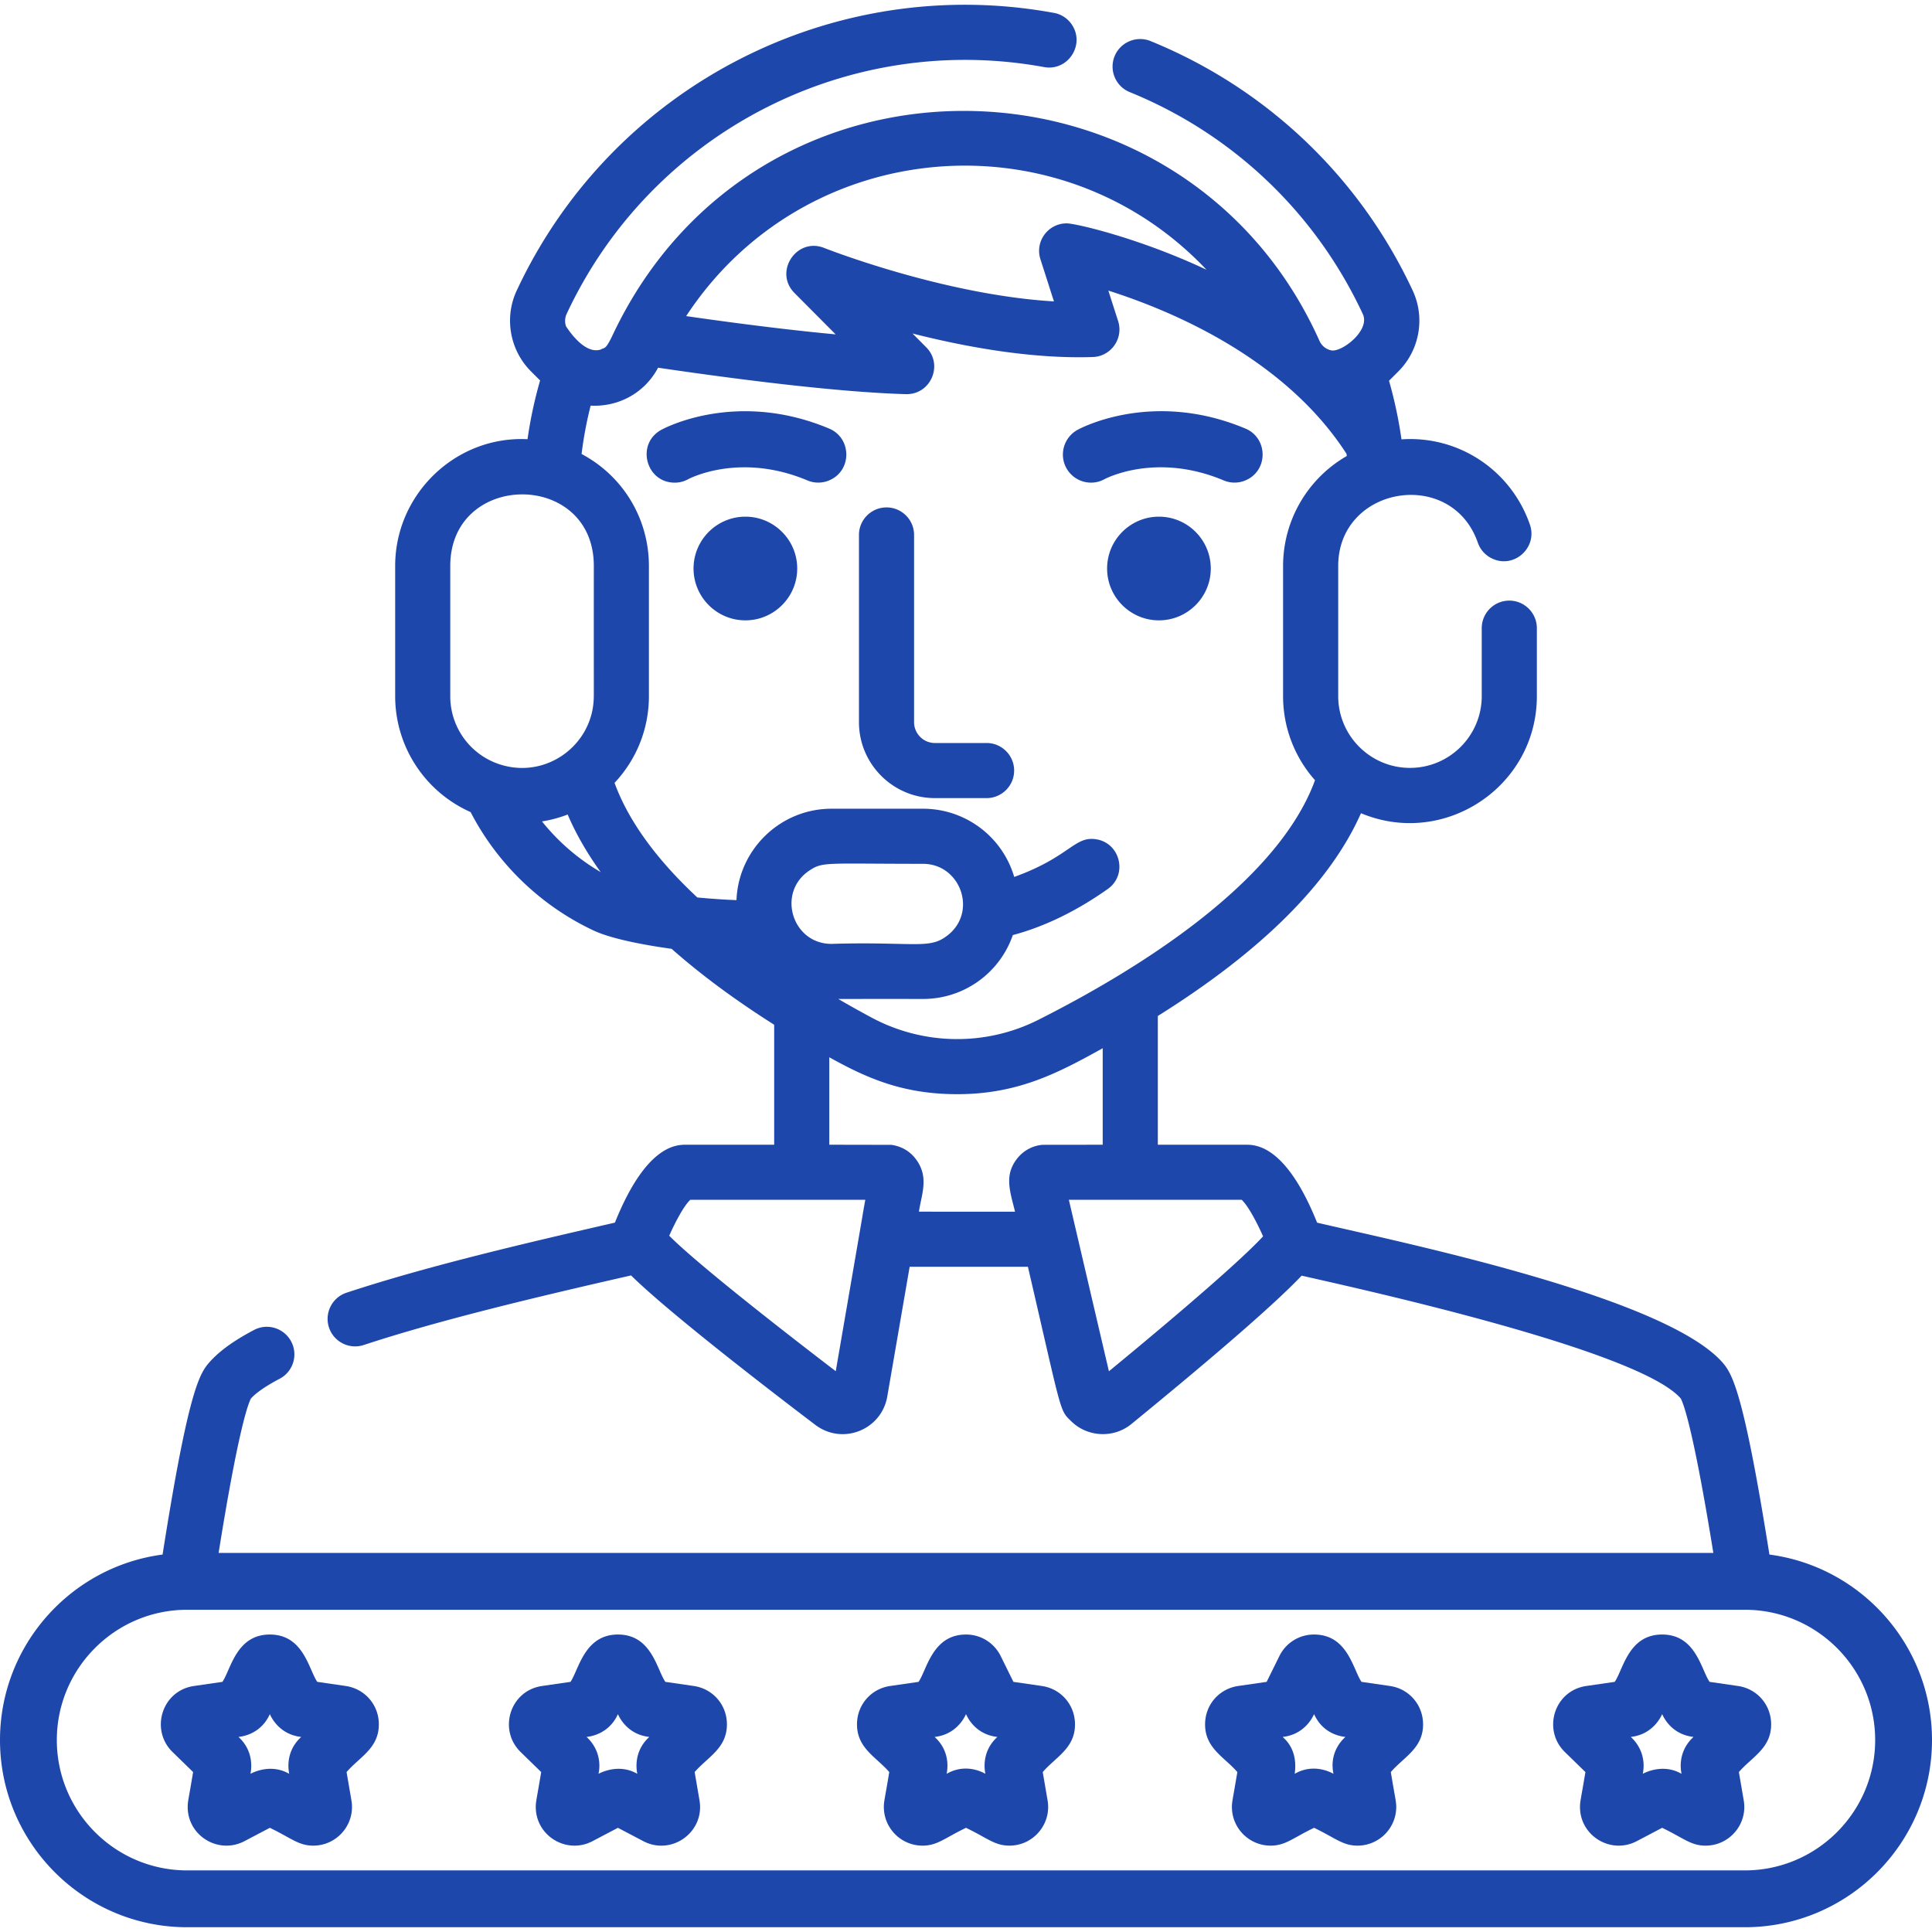
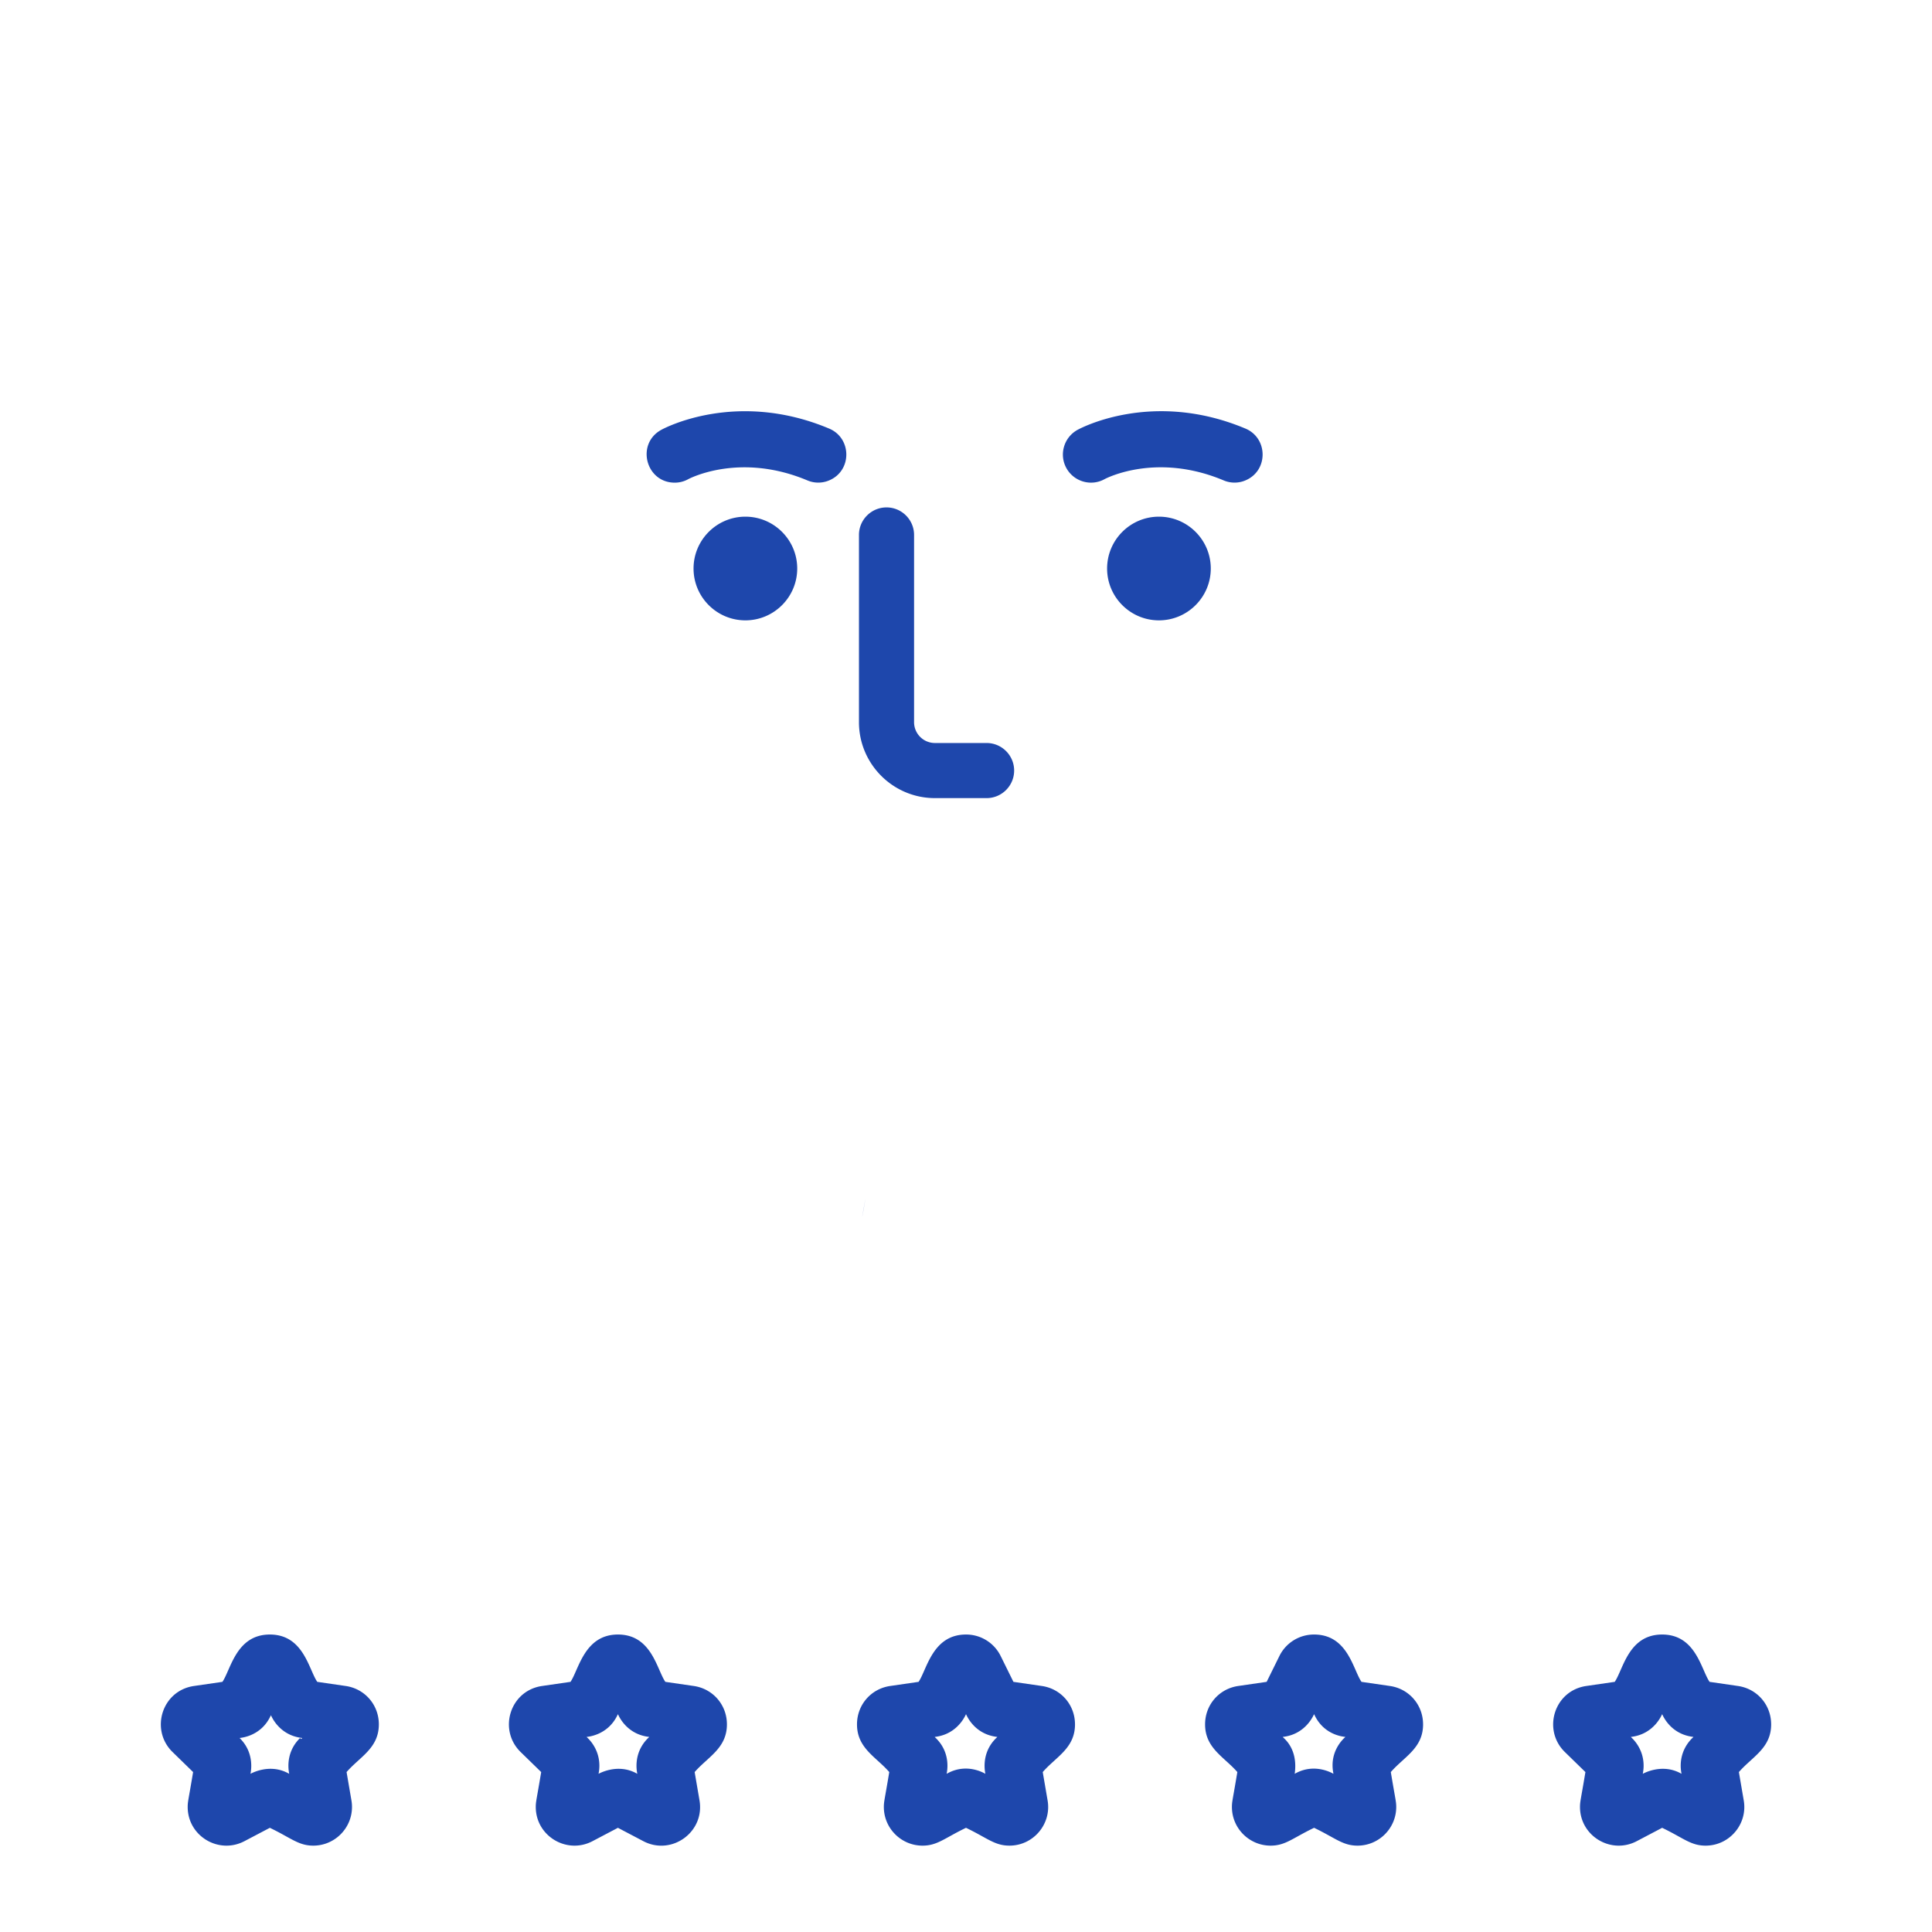
<svg xmlns="http://www.w3.org/2000/svg" width="512" height="512" x="0" y="0" viewBox="0 0 512 512" style="enable-background:new 0 0 512 512" xml:space="preserve">
  <g>
    <path d="M229.289 317.963c-.166.902-1.368 7.849-.413 2.469.255-1.494.38-2.232.418-2.469h-.005z" fill="#1e47ac" opacity="1" data-original="#000000" />
-     <path d="M468.915 411.975c-6.486-40.806-9.509-47.312-12.039-50.435-14.548-17.661-84.571-32.089-107.828-37.522-8.304-20.654-16.316-20.654-18.957-20.654h-23.254v-34.119c27.592-17.26 45.696-35.334 53.839-53.738 22.023 9.234 46.609-6.996 46.609-31.026v-18.003c0-4.026-3.283-7.31-7.31-7.31s-7.3 3.283-7.3 7.31v18.003c0 10.493-8.525 19.017-19.017 19.017-10.483 0-19.017-8.525-19.017-19.017v-34.49c0-21.18 30.03-26.234 37-6.175a7.238 7.238 0 0 0 3.715 4.167c5.863 2.865 12.2-2.876 10.081-8.966-5.02-14.459-18.917-23.626-34.028-22.582a116.628 116.628 0 0 0-3.303-15.533l2.5-2.5c5.603-5.613 7.129-14.198 3.785-21.377-14.057-30.132-38.737-53.618-69.482-66.139-3.735-1.516-8.003.281-9.529 4.006-1.516 3.735.281 8.003 4.016 9.519 27.331 11.125 49.26 32 61.751 58.789 2.063 4.342-5.521 10.156-8.284 9.659-1.426-.261-2.591-1.195-3.203-2.56-35.565-79.363-148.932-82.454-187.21-1.698-2.026 4.314-2.23 3.395-3.213 4.016-3.517 1.173-7.141-2.967-9.207-6.095-.397-1.034-.362-2.242.131-3.323 22.401-48.035 74.422-74.944 126.514-65.426 6.398 1.179 10.999-6.022 7.32-11.326a7.225 7.225 0 0 0-4.689-3.032c-58.609-10.743-117.157 19.52-142.38 73.609-3.344 7.169-1.827 15.764 3.775 21.377l2.43 2.43a114.93 114.93 0 0 0-3.334 15.563c-18.929-.944-35.073 14.462-35.073 33.596v34.49c0 13.304 7.832 25.323 19.991 30.735 7.079 13.686 18.626 24.821 32.542 31.357 4.94 2.329 13.937 3.936 20.734 4.88 7.741 6.848 16.879 13.605 27.17 20.112v31.799h-23.244c-2.651 0-10.653-.01-18.957 20.644-22.727 5.231-49.207 11.344-71.129 18.575-3.815 1.255-5.904 5.392-4.649 9.217 1.265 3.826 5.402 5.904 9.227 4.639 19.831-6.537 45.726-12.722 70.828-18.435 10.633 10.473 39.992 32.904 48.818 39.591 7.23 5.487 17.546 1.333 19.078-7.49l5.934-34.4h31.337c8.931 38.398 8.318 37.94 11.336 40.796 4.297 4.388 11.386 4.769 16.125.853 23.114-18.897 38.276-32.11 45.083-39.29 16.711 3.787 89.509 19.862 100.468 32.552.743 1.366 3.344 8.173 8.635 40.926H57.935c5.211-32.613 7.812-39.511 8.565-40.916.954-1.074 3.052-2.852 7.611-5.241a7.293 7.293 0 0 0 3.062-9.86c-1.83-3.497-6.229-4.983-9.86-3.062-5.693 2.992-9.709 5.974-12.28 9.107-2.53 3.113-5.532 9.609-11.949 50.405C18.796 415.168 0 436.003 0 461.135c0 27.351 22.25 49.602 49.602 49.602h412.797c27.351 0 49.602-22.25 49.602-49.602-.001-25.132-18.797-45.967-43.086-49.16zM319.729 71.482c-17.672-8.324-34.621-12.29-37.05-12.29-4.888 0-8.484 4.748-6.948 9.529l3.575 11.155c-29.389-1.747-60.576-14.047-60.897-14.168-7.322-2.906-13.419 6.343-7.872 11.928l10.914 10.975c-11.065-1.024-24.369-2.651-39.611-4.84 31.447-47.895 99.004-53.448 137.889-12.289zM133.874 202.966h-.01a18.963 18.963 0 0 1-14.539-18.485v-34.49c0-25.184 38.045-25.402 38.045 0-.023 33.635.033 34.131-.03 35.323-.506 11.941-11.899 20.496-23.466 17.652zm9.76 14.72a33.81 33.81 0 0 0 6.808-1.827c2.169 5.081 5.101 10.191 8.746 15.252a56.259 56.259 0 0 1-15.554-13.425zm51.539 20.854c-3.093-.11-6.788-.362-10.372-.703-10.934-10.191-18.314-20.413-21.939-30.373 5.874-6.255 9.107-14.388 9.107-22.983v-34.49c0-12.511-6.818-23.817-17.843-29.681a102.34 102.34 0 0 1 2.4-12.812c7.51.392 14.388-3.464 17.873-10.051 19.831 2.922 47.051 6.466 65.657 7.008 6.685.157 9.986-7.859 5.382-12.441l-3.615-3.635c13.174 3.354 31.126 6.798 47.784 6.235 4.778-.146 8.192-4.863 6.707-9.529l-2.591-8.073c17.391 5.533 46.931 18.164 63.106 43.236.09.603.077.513.09.592-10.432 6.004-16.889 17.11-16.889 29.148v34.49a33.503 33.503 0 0 0 8.464 22.291c-10.016 27.357-47.274 50.376-73.388 63.528-13.866 6.968-30.343 6.747-44.079-.602a281.394 281.394 0 0 1-8.866-4.95c2.285 0 4.515-.028 22.441-.01a25.134 25.134 0 0 0 23.807-16.929c8.404-2.239 16.868-6.356 25.172-12.22 5.342-3.786 3.315-12.102-2.992-13.153-5.852-1.011-6.991 4.635-21.809 9.961a25.174 25.174 0 0 0-24.178-18.073h-24.248c-13.554.001-24.649 10.775-25.181 24.219zm25.182 11.598c-10.484 0-14.592-13.69-5.814-19.469 3.558-2.352 4.363-1.747 30.062-1.747 10.021 0 14.606 12.953 6.306 19.118-3.073 2.319-5.663 2.259-13.324 2.088-6.289-.134-10.203-.19-17.23.01zm8.52 70.294c-.783 4.592-2.804 16.353-7.395 42.945-8.264-6.316-35.705-27.421-44.129-35.896 1.687-3.815 3.946-8.003 5.583-9.519h46.355c.021-.116.024-.125.004 0h.019l-.437 2.47zm47.407-17.048c-2.741.221-5.271 1.647-6.938 3.916-3.201 4.347-1.675 8.401-.351 13.806H243.53c.646-4.524 2.732-9.003-.683-13.746-1.104-1.536-3.133-3.474-6.637-3.966l-16.437-.03V280.19c9.79 5.432 19.359 9.78 33.898 9.78 16.025 0 26.648-5.553 38.557-12.18v25.574l-15.946.02zm17.592 60.014c-.666-2.824-10.035-42.944-10.613-45.435h45.796c1.767 1.607 4.227 6.396 5.673 9.679-7.651 8.284-31.739 28.265-40.856 35.756zm168.524 132.277H49.602c-19.047 0-34.54-15.493-34.54-34.54 0-19.017 15.463-34.5 34.48-34.53h412.917c19.017.03 34.48 15.513 34.48 34.53 0 19.047-15.493 34.54-34.541 34.54z" fill="#1e47ac" opacity="1" data-original="#000000" />
-     <path d="M100.398 456.971c0-5.153-3.696-9.43-8.788-10.168l-7.531-1.094c-2.27-3.298-3.632-12.543-12.568-12.543-8.926 0-10.354 9.327-12.568 12.543l-7.524 1.093c-8.561 1.235-11.689 11.654-5.692 17.501l5.449 5.311c-1.233 7.433-1.436 7.772-1.436 9.254 0 7.683 8.202 12.646 15.036 9.061l6.735-3.54c5.638 2.701 7.581 4.725 11.51 4.725 5.658 0 10.261-4.597 10.261-10.247 0-.584-.05-1.175-.15-1.752l-1.286-7.501c3.514-4.052 8.552-6.31 8.552-12.643zm-20.875 3.622c-4.269 4.166-2.867 9.375-2.879 9.477l-.359-.189c-5.011-2.633-9.801.164-9.904.189-.008-.1 1.365-5.342-2.883-9.479l-.289-.281c.147-.058 5.47-.291 8.124-5.67l.179-.361c.084.101 1.992 5.115 7.903 5.974l.4.058-.292.282zM192.643 456.971c-.002-5.154-3.698-9.43-8.789-10.168l-7.531-1.094c-2.273-3.303-3.632-12.543-12.567-12.543-8.903 0-10.383 9.369-12.569 12.543l-7.523 1.093c-8.561 1.235-11.688 11.654-5.692 17.501l5.449 5.311c-1.233 7.433-1.436 7.772-1.436 9.254 0 7.683 8.202 12.646 15.036 9.061l6.735-3.54 6.737 3.541c7.474 3.925 16.321-2.385 14.883-10.815l-1.286-7.5c3.469-4 8.553-6.291 8.553-12.644zm-20.876 3.622c-4.264 4.164-2.867 9.375-2.879 9.477l-.356-.188c-4.999-2.632-9.803.162-9.907.188.035-.249.216-1.018.216-2.133 0-4.873-3.29-7.488-3.388-7.629.12-.048 5.478-.301 8.124-5.67l.179-.362c.084.101 1.98 5.114 7.904 5.975l.4.058-.293.284zM284.884 456.971c.001-5.154-3.696-9.43-8.787-10.168l-7.53-1.094-3.368-6.824-.001-.001a10.196 10.196 0 0 0-9.2-5.718c-8.903 0-10.382 9.369-12.567 12.543l-7.524 1.093c-5.096.735-8.794 5.012-8.794 10.168 0 6.335 5.069 8.626 8.551 12.643-1.231 7.43-1.437 7.771-1.437 9.254 0 5.65 4.603 10.247 10.261 10.247 3.925 0 5.883-2.029 11.51-4.726 5.636 2.7 7.578 4.724 11.51 4.724 6.381 0 11.202-5.774 10.111-11.998l-1.285-7.501c3.518-4.056 8.55-6.302 8.55-12.642zm-20.872 3.622c-4.264 4.16-2.867 9.375-2.879 9.477-.1-.024-4.673-2.956-9.906-.189l-.357.189c-.012-.1 1.397-5.314-2.883-9.479l-.289-.281.402-.058c5.883-.857 7.819-5.875 7.902-5.975.098.119 1.969 5.112 7.904 5.975l.399.058-.293.283zM377.13 456.971c-.001-5.154-3.698-9.43-8.789-10.168l-7.53-1.094c-2.249-3.27-3.641-12.543-12.567-12.543a10.196 10.196 0 0 0-9.201 5.719l-3.368 6.824-7.523 1.093c-5.095.736-8.793 5.012-8.793 10.168 0 6.336 5.069 8.627 8.549 12.643-1.243 7.495-1.437 7.791-1.437 9.255 0 5.65 4.604 10.246 10.262 10.246 3.925 0 5.854-2.015 11.511-4.726 5.661 2.712 7.586 4.726 11.511 4.726 5.657 0 10.26-4.597 10.26-10.247 0-1.482-.209-1.856-1.436-9.254 3.518-4.055 8.551-6.302 8.551-12.642zm-23.823 12.699.067.398c-.1-.024-4.73-2.926-9.905-.189l-.357.189c.957-6.866-3.083-9.499-3.171-9.762l.401-.058c5.882-.855 7.819-5.875 7.902-5.975l.18.365c2.688 5.44 7.93 5.592 8.124 5.669-.072.103-4.28 3.41-3.241 9.363zM469.373 456.971c0-5.154-3.697-9.43-8.788-10.168l-7.53-1.094c-2.249-3.27-3.641-12.543-12.567-12.543-8.936 0-10.311 9.262-12.57 12.543l-7.523 1.093c-8.541 1.234-11.697 11.64-5.692 17.501l5.448 5.311c-1.222 7.388-1.437 7.759-1.437 9.254 0 7.677 8.193 12.65 15.037 9.061l6.735-3.54c5.661 2.712 7.585 4.726 11.51 4.726 6.384 0 11.2-5.776 10.11-12l-1.285-7.5c3.518-4.057 8.552-6.304 8.552-12.644zm-23.97 10.966c0 1.114.177 1.85.216 2.131l-.355-.188c-4.999-2.632-9.804.162-9.907.188.034-.248.217-1.021.217-2.133 0-4.873-3.285-7.481-3.388-7.629l.402-.058c5.877-.857 7.818-5.875 7.901-5.975.098.119 1.969 5.112 7.904 5.975l.399.058c-.123.177-3.389 2.718-3.389 7.631zM197.534 136.923c-7.575 0-13.738 6.163-13.738 13.739 0 7.576 6.163 13.738 13.738 13.738s13.738-6.162 13.738-13.738-6.164-13.739-13.738-13.739zM307.132 136.923c-7.575 0-13.738 6.163-13.738 13.739 0 7.576 6.162 13.738 13.738 13.738 7.575 0 13.738-6.162 13.738-13.738s-6.163-13.739-13.738-13.739zM219.731 113.577c-24.588-10.324-43.697-.099-44.499.343-6.756 3.719-4.084 13.993 3.588 13.99a7.335 7.335 0 0 0 3.545-.911c.556-.297 13.831-7.147 31.599.312a7.388 7.388 0 0 0 5.7.028c6.175-2.521 6.122-11.223.067-13.762zM330.052 113.576c-24.619-10.339-43.699-.098-44.499.343-3.613 1.991-4.935 6.531-2.951 10.129 1.986 3.603 6.518 4.91 10.09 2.946.636-.337 13.869-7.126 31.592.316a7.379 7.379 0 0 0 5.7.028c6.178-2.522 6.12-11.221.068-13.762zM261.456 196.905h-13.701a5.523 5.523 0 0 1-5.517-5.517V141.77c0-4.026-3.275-7.301-7.302-7.301s-7.302 3.275-7.302 7.301v49.618c.001 11.093 9.027 20.119 20.121 20.119h13.701c4.026 0 7.302-3.275 7.302-7.301 0-4.025-3.275-7.301-7.302-7.301z" fill="#1e47ac" opacity="1" data-original="#000000" />
+     <path d="M100.398 456.971c0-5.153-3.696-9.43-8.788-10.168l-7.531-1.094c-2.27-3.298-3.632-12.543-12.568-12.543-8.926 0-10.354 9.327-12.568 12.543l-7.524 1.093c-8.561 1.235-11.689 11.654-5.692 17.501l5.449 5.311c-1.233 7.433-1.436 7.772-1.436 9.254 0 7.683 8.202 12.646 15.036 9.061l6.735-3.54c5.638 2.701 7.581 4.725 11.51 4.725 5.658 0 10.261-4.597 10.261-10.247 0-.584-.05-1.175-.15-1.752l-1.286-7.501c3.514-4.052 8.552-6.31 8.552-12.643zm-20.875 3.622c-4.269 4.166-2.867 9.375-2.879 9.477l-.359-.189c-5.011-2.633-9.801.164-9.904.189-.008-.1 1.365-5.342-2.883-9.479c.147-.058 5.47-.291 8.124-5.67l.179-.361c.084.101 1.992 5.115 7.903 5.974l.4.058-.292.282zM192.643 456.971c-.002-5.154-3.698-9.43-8.789-10.168l-7.531-1.094c-2.273-3.303-3.632-12.543-12.567-12.543-8.903 0-10.383 9.369-12.569 12.543l-7.523 1.093c-8.561 1.235-11.688 11.654-5.692 17.501l5.449 5.311c-1.233 7.433-1.436 7.772-1.436 9.254 0 7.683 8.202 12.646 15.036 9.061l6.735-3.54 6.737 3.541c7.474 3.925 16.321-2.385 14.883-10.815l-1.286-7.5c3.469-4 8.553-6.291 8.553-12.644zm-20.876 3.622c-4.264 4.164-2.867 9.375-2.879 9.477l-.356-.188c-4.999-2.632-9.803.162-9.907.188.035-.249.216-1.018.216-2.133 0-4.873-3.29-7.488-3.388-7.629.12-.048 5.478-.301 8.124-5.67l.179-.362c.084.101 1.98 5.114 7.904 5.975l.4.058-.293.284zM284.884 456.971c.001-5.154-3.696-9.43-8.787-10.168l-7.53-1.094-3.368-6.824-.001-.001a10.196 10.196 0 0 0-9.2-5.718c-8.903 0-10.382 9.369-12.567 12.543l-7.524 1.093c-5.096.735-8.794 5.012-8.794 10.168 0 6.335 5.069 8.626 8.551 12.643-1.231 7.43-1.437 7.771-1.437 9.254 0 5.65 4.603 10.247 10.261 10.247 3.925 0 5.883-2.029 11.51-4.726 5.636 2.7 7.578 4.724 11.51 4.724 6.381 0 11.202-5.774 10.111-11.998l-1.285-7.501c3.518-4.056 8.55-6.302 8.55-12.642zm-20.872 3.622c-4.264 4.16-2.867 9.375-2.879 9.477-.1-.024-4.673-2.956-9.906-.189l-.357.189c-.012-.1 1.397-5.314-2.883-9.479l-.289-.281.402-.058c5.883-.857 7.819-5.875 7.902-5.975.098.119 1.969 5.112 7.904 5.975l.399.058-.293.283zM377.13 456.971c-.001-5.154-3.698-9.43-8.789-10.168l-7.53-1.094c-2.249-3.27-3.641-12.543-12.567-12.543a10.196 10.196 0 0 0-9.201 5.719l-3.368 6.824-7.523 1.093c-5.095.736-8.793 5.012-8.793 10.168 0 6.336 5.069 8.627 8.549 12.643-1.243 7.495-1.437 7.791-1.437 9.255 0 5.65 4.604 10.246 10.262 10.246 3.925 0 5.854-2.015 11.511-4.726 5.661 2.712 7.586 4.726 11.511 4.726 5.657 0 10.26-4.597 10.26-10.247 0-1.482-.209-1.856-1.436-9.254 3.518-4.055 8.551-6.302 8.551-12.642zm-23.823 12.699.067.398c-.1-.024-4.73-2.926-9.905-.189l-.357.189c.957-6.866-3.083-9.499-3.171-9.762l.401-.058c5.882-.855 7.819-5.875 7.902-5.975l.18.365c2.688 5.44 7.93 5.592 8.124 5.669-.072.103-4.28 3.41-3.241 9.363zM469.373 456.971c0-5.154-3.697-9.43-8.788-10.168l-7.53-1.094c-2.249-3.27-3.641-12.543-12.567-12.543-8.936 0-10.311 9.262-12.57 12.543l-7.523 1.093c-8.541 1.234-11.697 11.64-5.692 17.501l5.448 5.311c-1.222 7.388-1.437 7.759-1.437 9.254 0 7.677 8.193 12.65 15.037 9.061l6.735-3.54c5.661 2.712 7.585 4.726 11.51 4.726 6.384 0 11.2-5.776 10.11-12l-1.285-7.5c3.518-4.057 8.552-6.304 8.552-12.644zm-23.97 10.966c0 1.114.177 1.85.216 2.131l-.355-.188c-4.999-2.632-9.804.162-9.907.188.034-.248.217-1.021.217-2.133 0-4.873-3.285-7.481-3.388-7.629l.402-.058c5.877-.857 7.818-5.875 7.901-5.975.098.119 1.969 5.112 7.904 5.975l.399.058c-.123.177-3.389 2.718-3.389 7.631zM197.534 136.923c-7.575 0-13.738 6.163-13.738 13.739 0 7.576 6.163 13.738 13.738 13.738s13.738-6.162 13.738-13.738-6.164-13.739-13.738-13.739zM307.132 136.923c-7.575 0-13.738 6.163-13.738 13.739 0 7.576 6.162 13.738 13.738 13.738 7.575 0 13.738-6.162 13.738-13.738s-6.163-13.739-13.738-13.739zM219.731 113.577c-24.588-10.324-43.697-.099-44.499.343-6.756 3.719-4.084 13.993 3.588 13.99a7.335 7.335 0 0 0 3.545-.911c.556-.297 13.831-7.147 31.599.312a7.388 7.388 0 0 0 5.7.028c6.175-2.521 6.122-11.223.067-13.762zM330.052 113.576c-24.619-10.339-43.699-.098-44.499.343-3.613 1.991-4.935 6.531-2.951 10.129 1.986 3.603 6.518 4.91 10.09 2.946.636-.337 13.869-7.126 31.592.316a7.379 7.379 0 0 0 5.7.028c6.178-2.522 6.12-11.221.068-13.762zM261.456 196.905h-13.701a5.523 5.523 0 0 1-5.517-5.517V141.77c0-4.026-3.275-7.301-7.302-7.301s-7.302 3.275-7.302 7.301v49.618c.001 11.093 9.027 20.119 20.121 20.119h13.701c4.026 0 7.302-3.275 7.302-7.301 0-4.025-3.275-7.301-7.302-7.301z" fill="#1e47ac" opacity="1" data-original="#000000" />
  </g>
</svg>